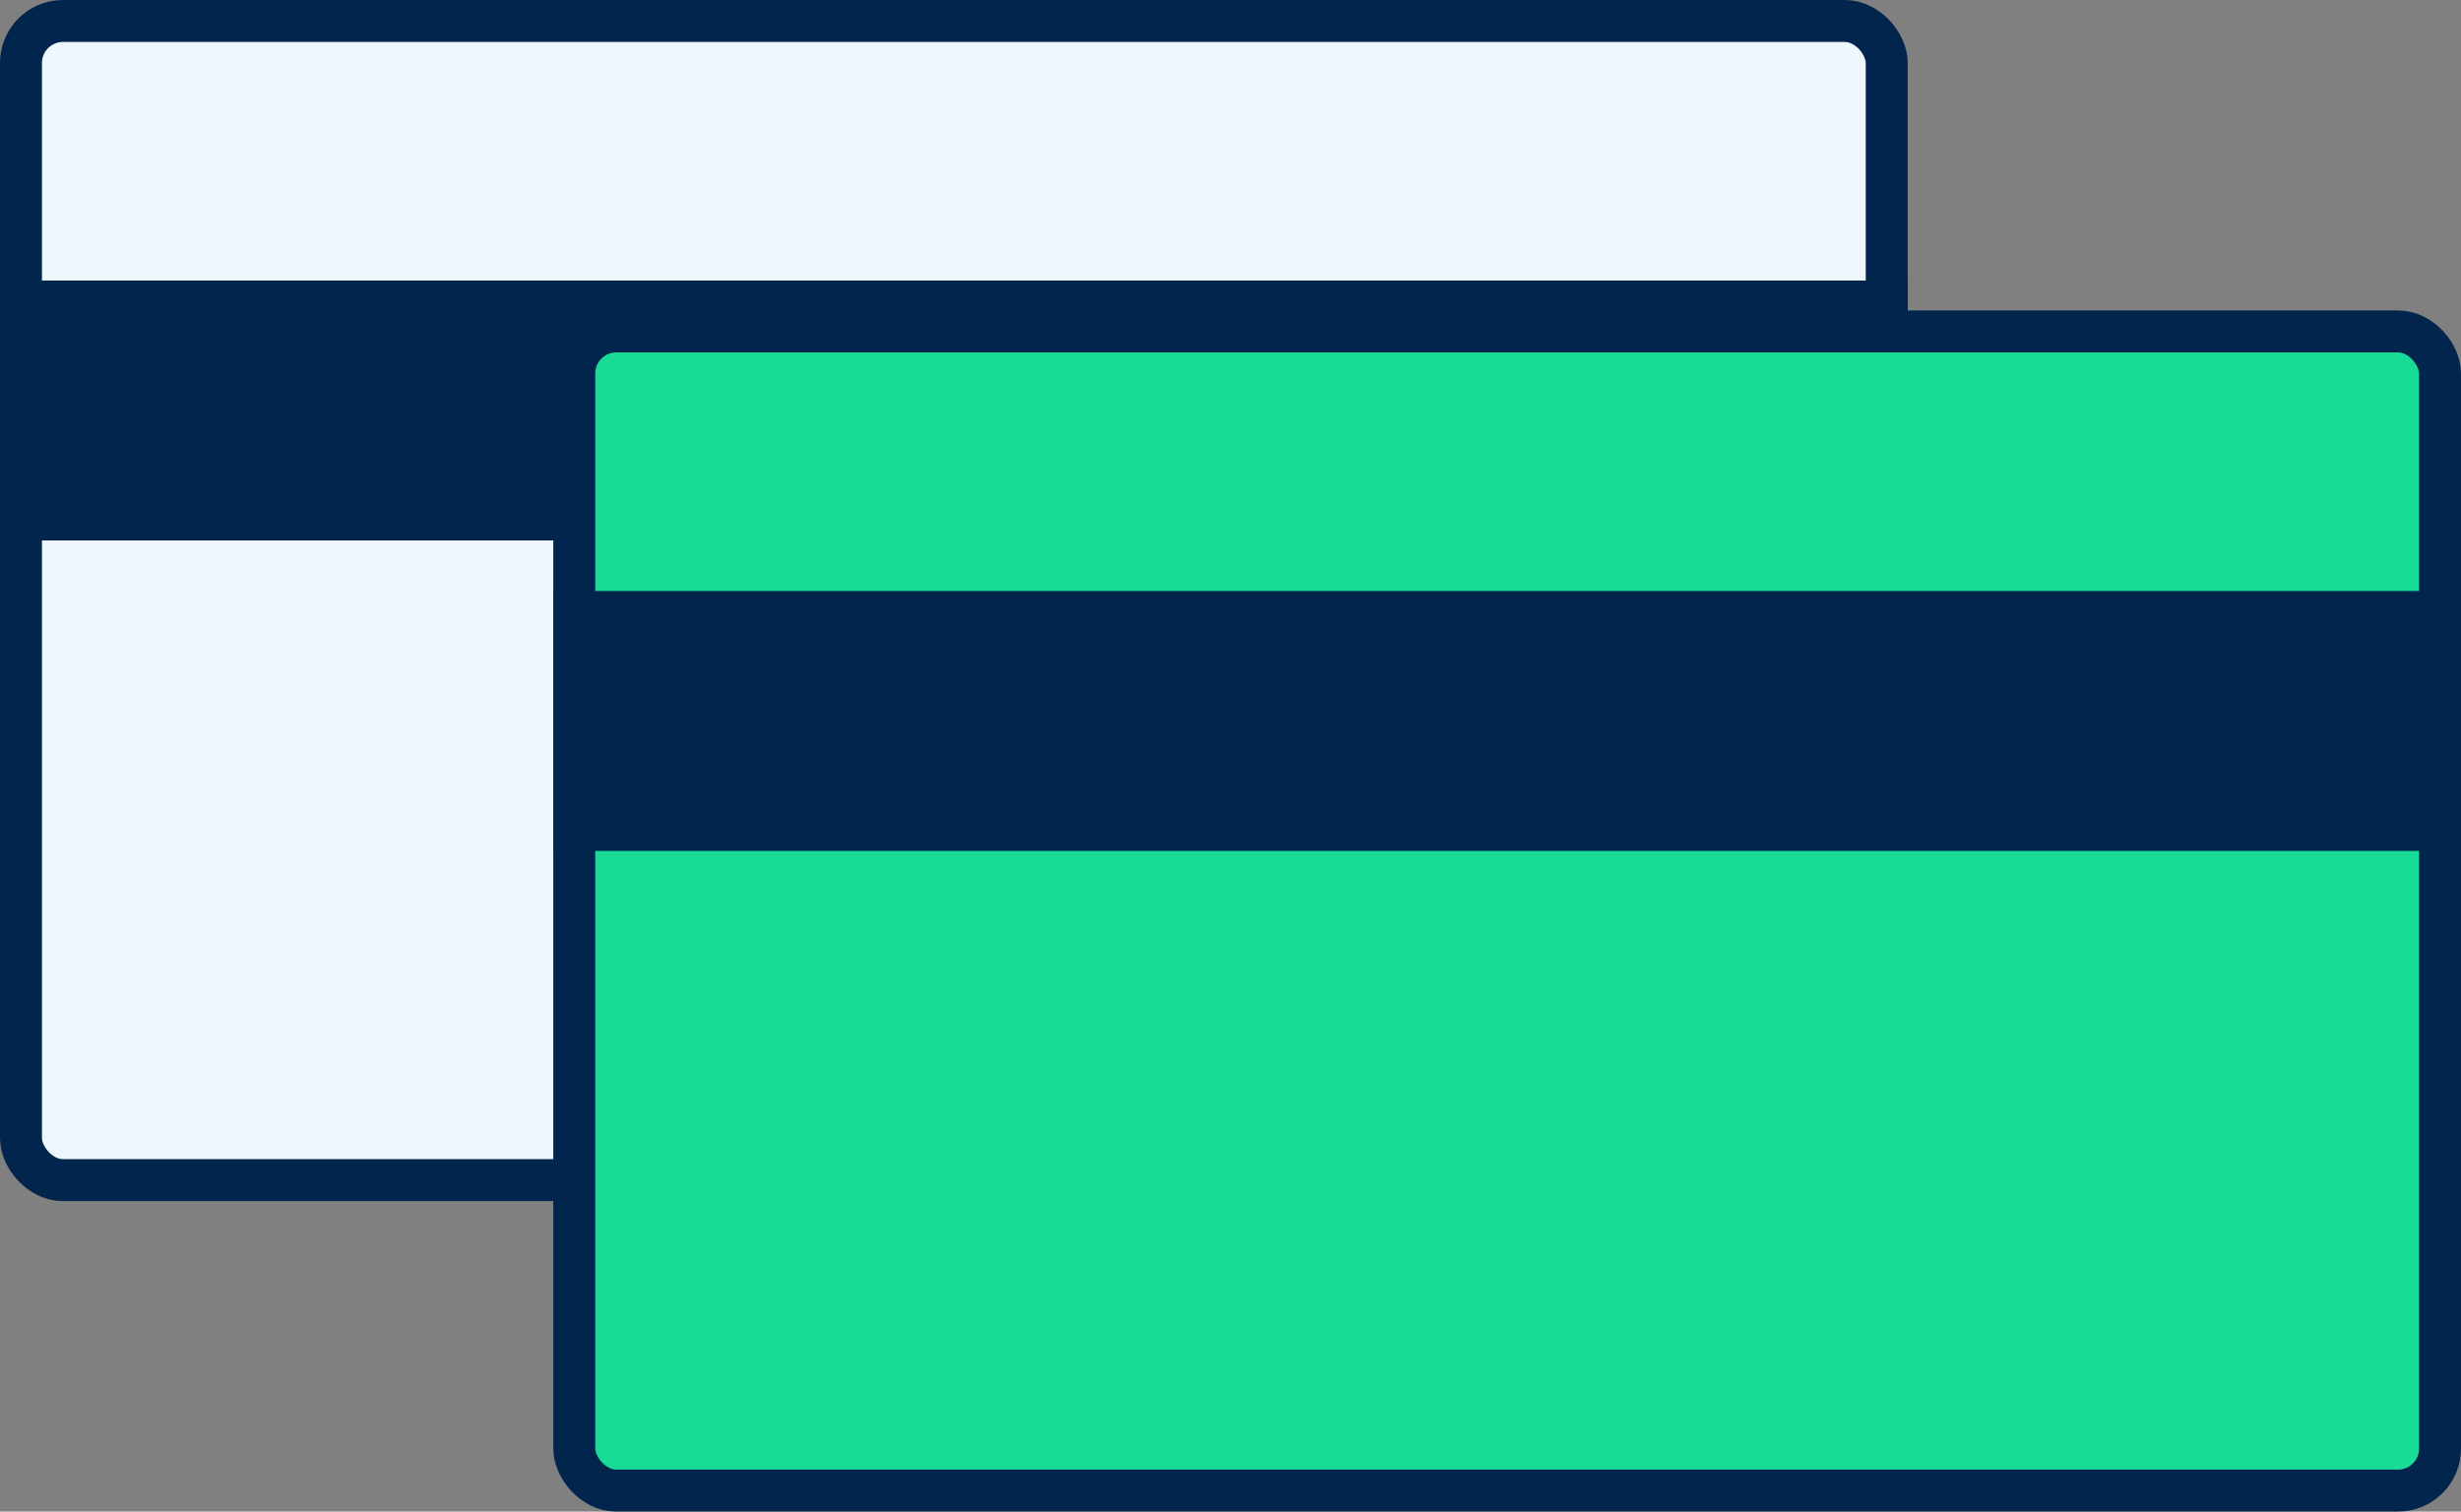
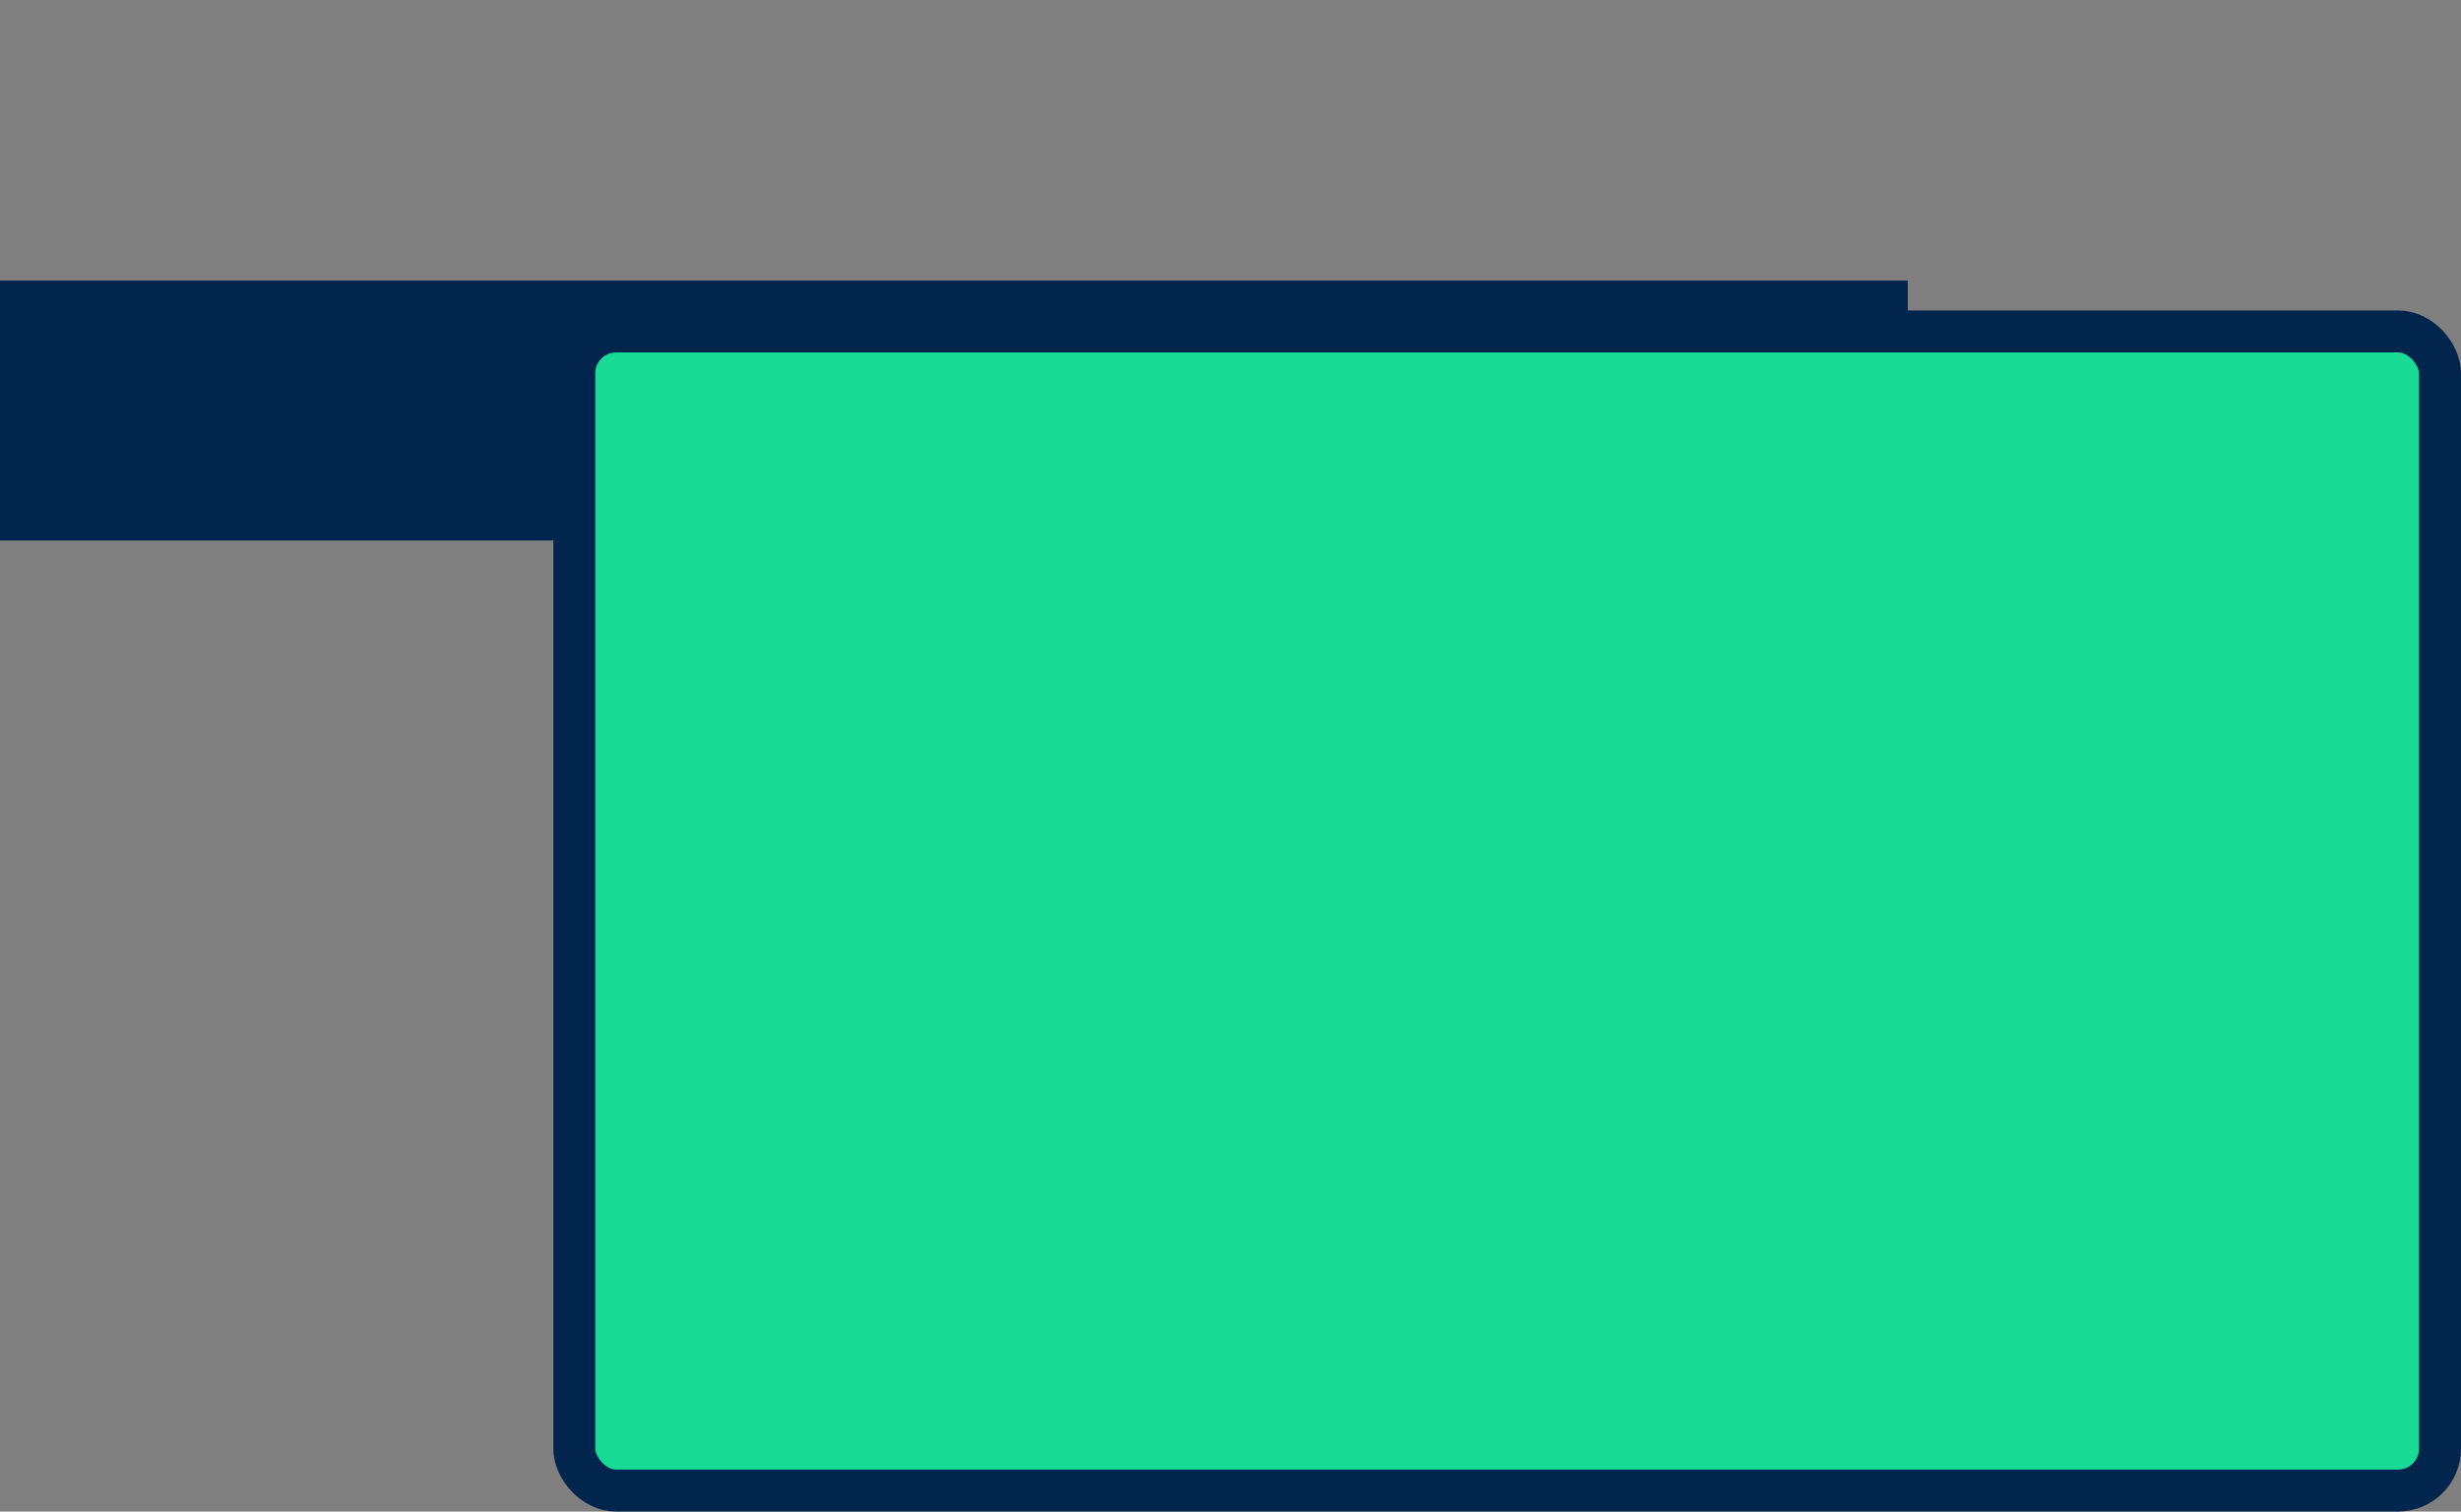
<svg xmlns="http://www.w3.org/2000/svg" width="58.65" height="36.025" viewBox="0 0 58.65 36.025">
  <rect x="0" y="0" width="58.65" height="36.025" fill="#808080" stroke="none" />
  <g data-name="Group 11477" transform="translate(.5 .5)">
-     <rect data-name="Rectangle 14771" width="44.464" height="27.625" rx="1" style="stroke:#02254d;fill:#eef7fe" />
    <path data-name="Rectangle 14772" transform="translate(0 6.686)" style="fill:#02254d;stroke:#02254d" d="M0 0h44.465v5.194H0z" />
    <rect data-name="Rectangle 14773" width="44.464" height="27.625" rx="1" transform="translate(13.186 7.399)" style="fill:#18db95;stroke:#02254d" />
-     <path data-name="Rectangle 14774" transform="translate(13.186 14.085)" style="fill:#02254d;stroke:#02254d" d="M0 0h44.465v5.194H0z" />
  </g>
</svg>